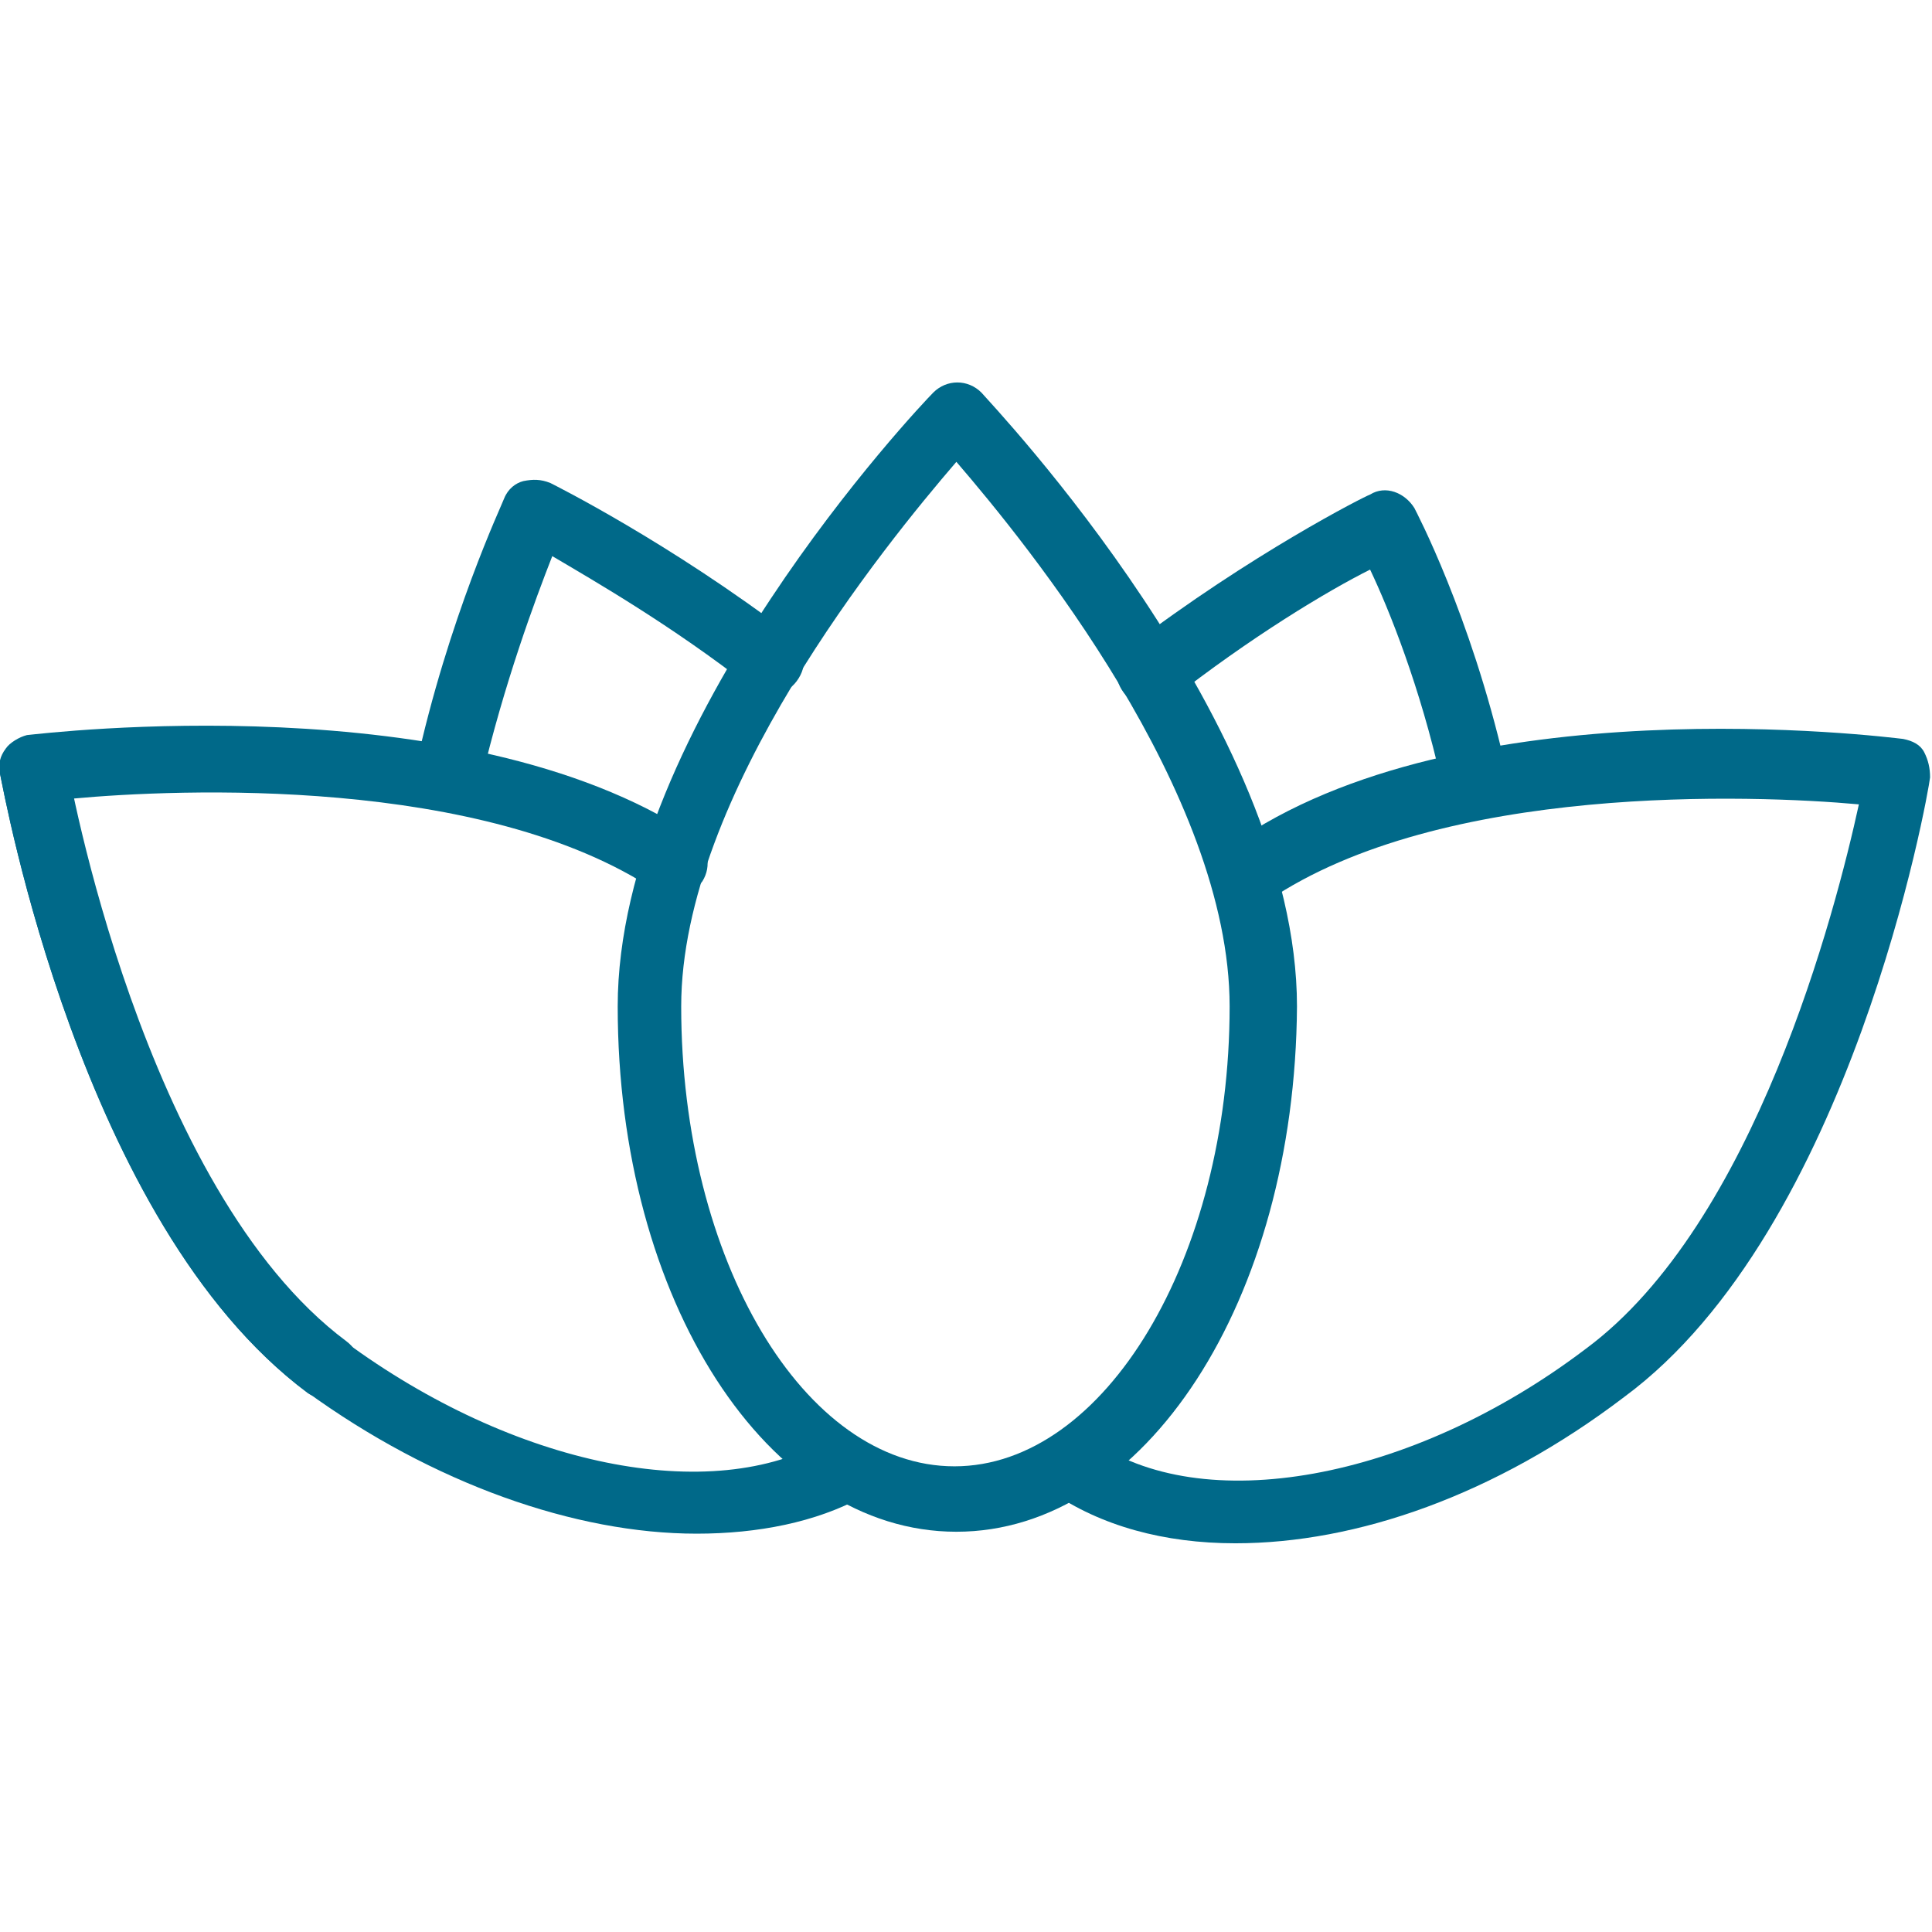
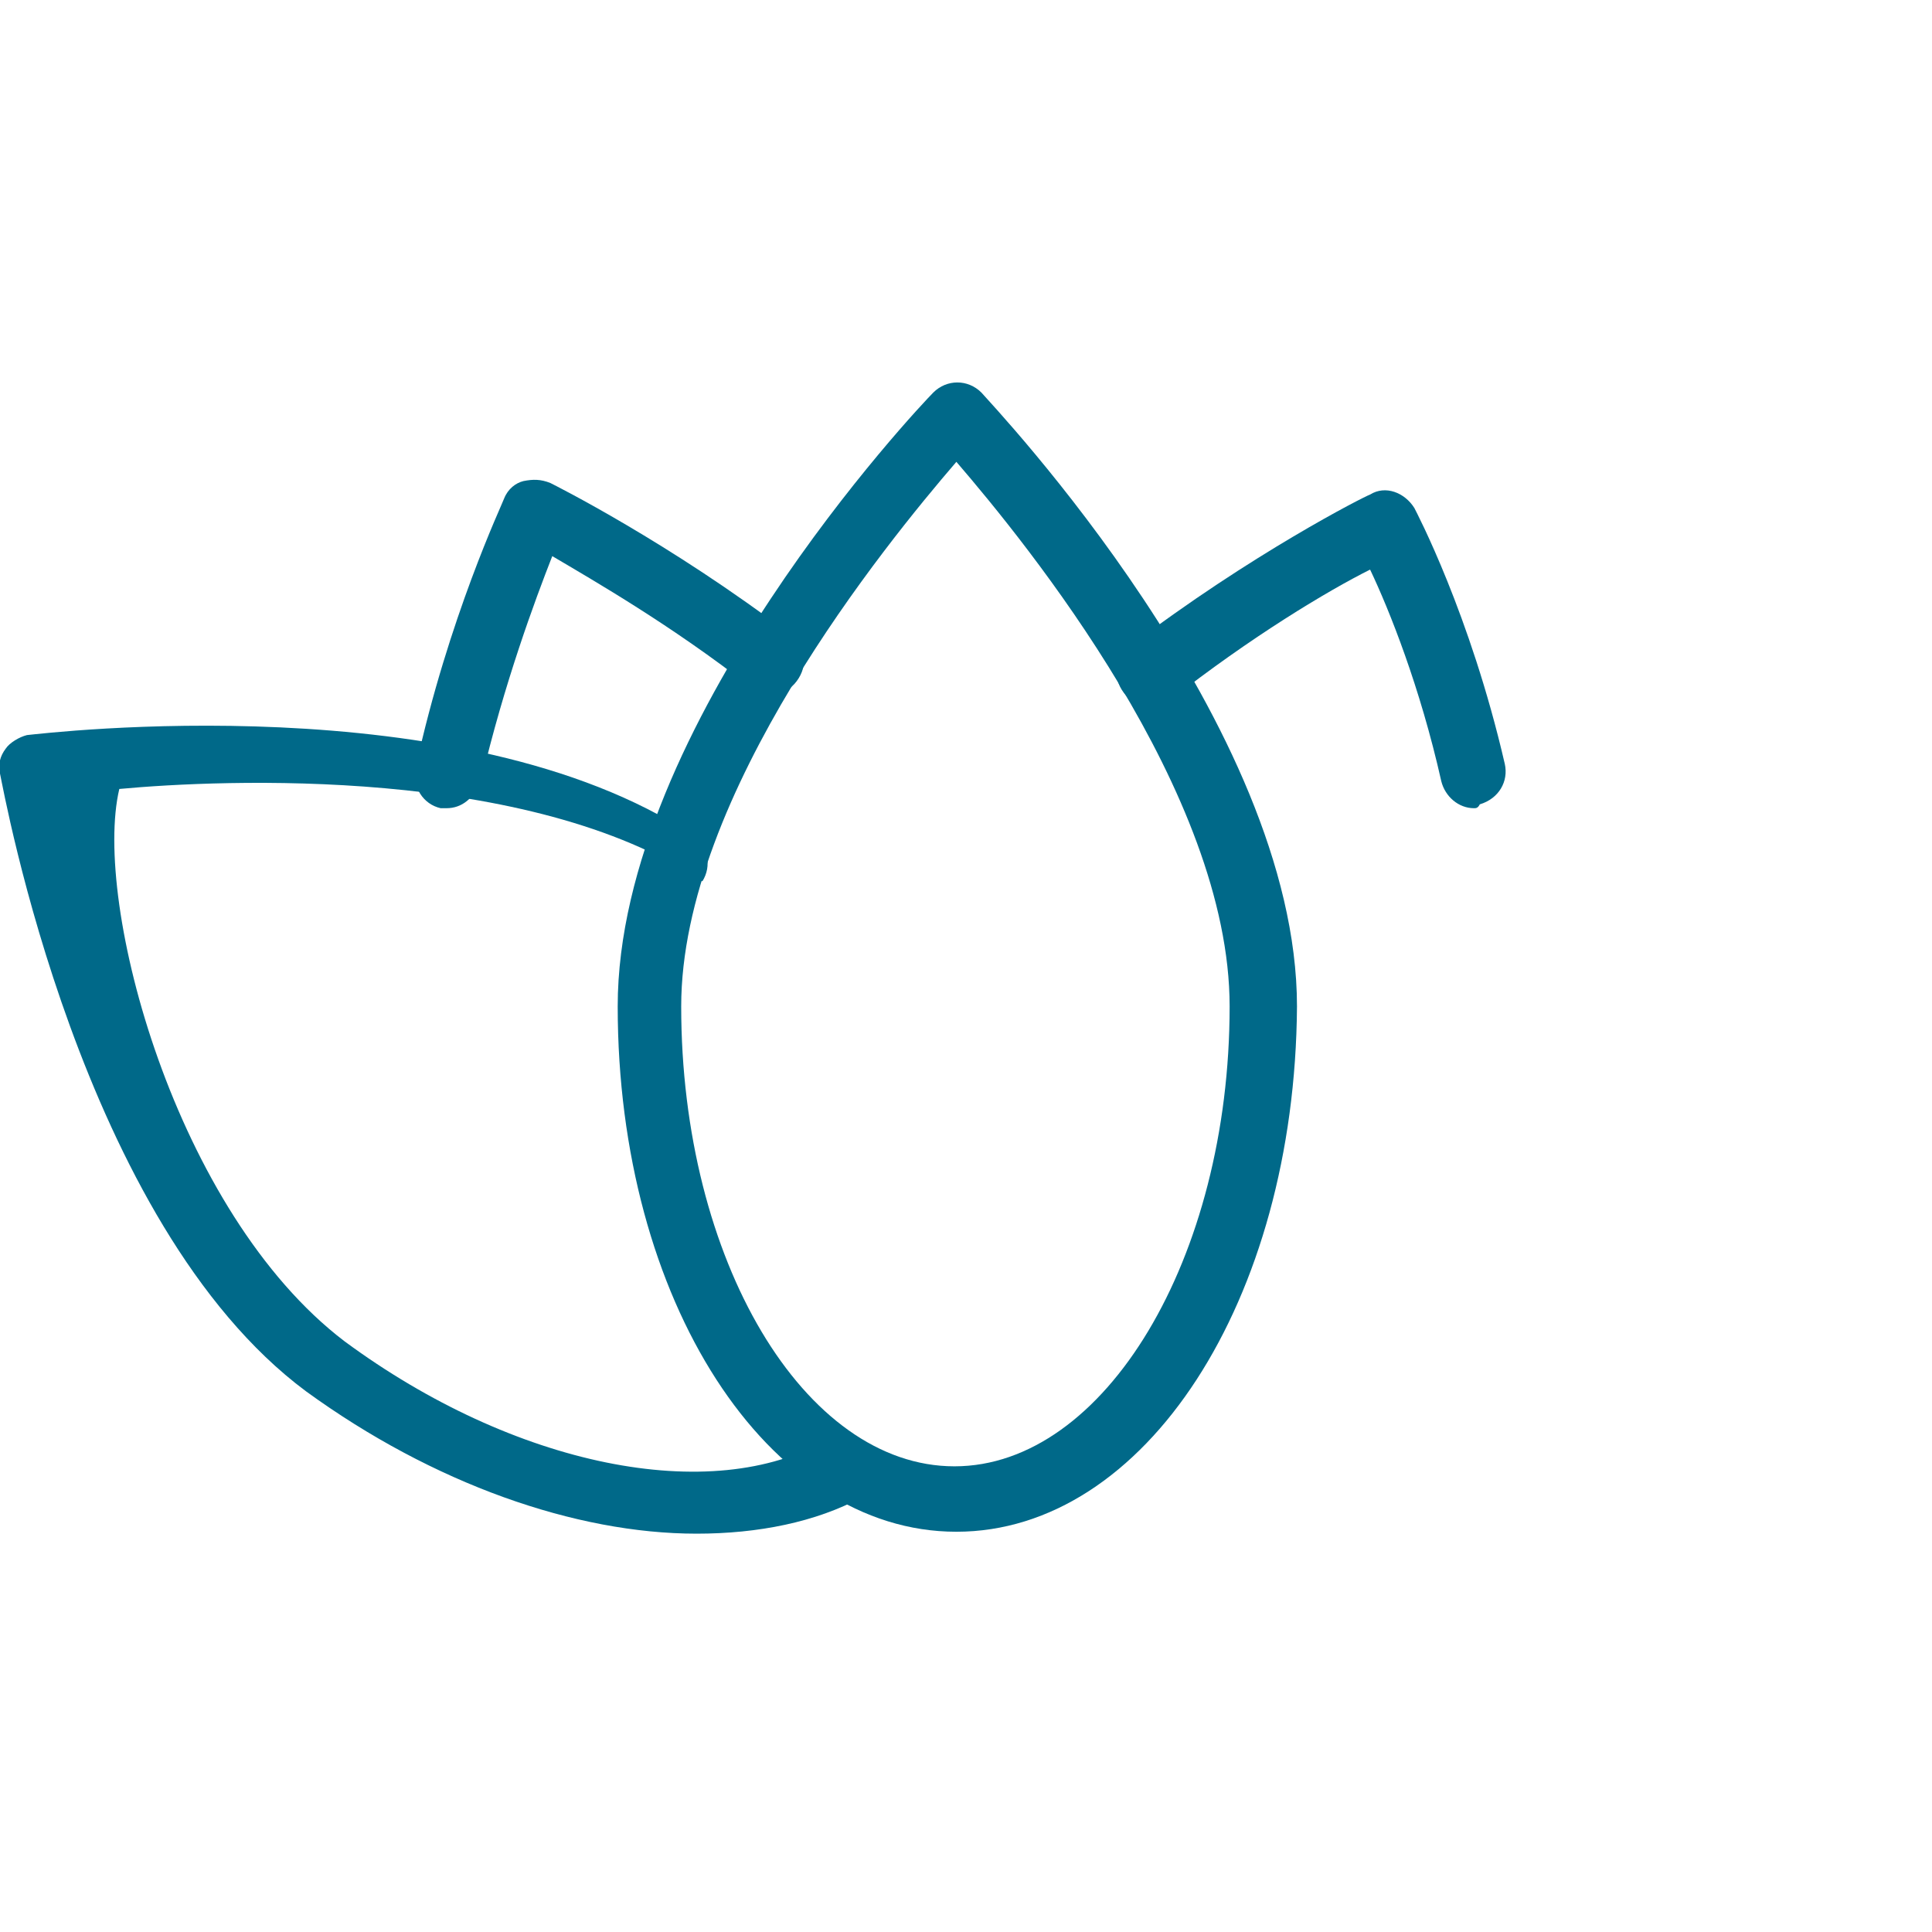
<svg xmlns="http://www.w3.org/2000/svg" id="Layer_1" x="0px" y="0px" viewBox="0 0 100.4 100.4" style="enable-background:new 0 0 100.4 100.4;" xml:space="preserve">
  <style type="text/css"> .st0{fill:#006989;} </style>
  <g>
-     <path class="st0" d="M17,72.7c-0.3,0-0.7-0.1-1-0.3C4.2,63.6,0.2,41.1,0,40.2c-0.1-0.9,0.5-1.8,1.4-1.9c0.9-0.1,1.8,0.3,2.1,1.4 c0,0.2,3.9,22.1,14.5,30c0.8,0.6,0.9,1.6,0.3,2.4C18,72.4,17.6,72.7,17,72.7z" />
-     <path class="st0" d="M64.2,80.2c-3.7,0-7-0.9-9.6-2.7c-0.8-0.6-0.9-1.6-0.3-2.4c0.6-0.8,1.6-0.9,2.4-0.3c5.7,4.1,16.6,2.2,25.7-4.7 c8.8-6.5,13-22.8,14.2-28.3c-5.5-0.5-21.7-1.1-30.7,5c-0.8,0.6-1.8,0.3-2.4-0.5c-0.6-0.8-0.3-1.8,0.5-2.4c11.9-8.4,34-5.6,34.9-5.5 c0.5,0.1,0.9,0.3,1.1,0.7s0.3,0.8,0.3,1.3c-0.1,0.9-4.1,23.5-15.9,32.2C77.7,77.7,70.5,80.2,64.2,80.2z" />
-     <path class="st0" d="M36.2,79.7c-6.3,0-13.7-2.6-20.3-7.4C4.2,63.6,0.2,41.1,0,40.2c-0.1-0.5,0-0.9,0.3-1.3 c0.2-0.3,0.7-0.6,1.1-0.7C2.4,38.1,24,35.5,36,43.4c0.8,0.6,1,1.6,0.5,2.4c-0.6,0.8-1.6,1-2.4,0.5c-9-6-24.9-5.3-30.3-4.8 C4.8,46.9,9.1,63,17.9,69.7c8.8,6.5,19.1,8.6,25.1,5.1c0.8-0.5,1.8-0.2,2.4,0.6c0.6,0.8,0.2,1.8-0.6,2.4 C42.4,79.1,39.4,79.7,36.2,79.7z" />
+     <path class="st0" d="M36.2,79.7c-6.3,0-13.7-2.6-20.3-7.4C4.2,63.6,0.2,41.1,0,40.2c-0.1-0.5,0-0.9,0.3-1.3 c0.2-0.3,0.7-0.6,1.1-0.7C2.4,38.1,24,35.5,36,43.4c0.8,0.6,1,1.6,0.5,2.4c-9-6-24.9-5.3-30.3-4.8 C4.8,46.9,9.1,63,17.9,69.7c8.8,6.5,19.1,8.6,25.1,5.1c0.8-0.5,1.8-0.2,2.4,0.6c0.6,0.8,0.2,1.8-0.6,2.4 C42.4,79.1,39.4,79.7,36.2,79.7z" />
    <path class="st0" d="M23.2,42c-0.1,0-0.2,0-0.3,0c-0.9-0.2-1.5-1.1-1.3-2.1c1.7-7.8,4.5-13.7,4.6-14c0.2-0.5,0.6-0.8,1-0.9 c0.5-0.1,0.9-0.1,1.4,0.1c0.2,0.1,6.2,3.1,12.5,7.9c0.8,0.6,0.9,1.6,0.3,2.4c-0.6,0.8-1.6,0.9-2.4,0.3c-4.1-3.2-8.1-5.5-10.3-6.8 c-0.9,2.3-2.5,6.6-3.7,11.7C24.6,41.5,24,42,23.2,42z" />
    <path class="st0" d="M76.6,42c-0.8,0-1.5-0.6-1.7-1.4c-1.1-4.9-2.7-8.9-3.7-11c-2.2,1.1-6.2,3.5-10.4,6.8C60,37,59,36.8,58.4,36 c-0.6-0.8-0.5-1.8,0.3-2.4c6.3-4.8,12.2-7.8,12.5-7.9c0.8-0.5,1.8-0.1,2.3,0.7c0.1,0.2,2.9,5.5,4.7,13.3c0.2,0.9-0.3,1.8-1.3,2.1 C76.8,42,76.7,42,76.6,42z" />
    <path class="st0" d="M49.7,79.6c-9.8,0-17.6-12-17.6-27.3c0-14.6,15.7-31.2,16.4-31.9s1.8-0.7,2.5,0c0.6,0.7,16.4,17.3,16.4,31.9 C67.3,67.6,59.5,79.6,49.7,79.6z M49.7,24C46,28.3,35.4,41.3,35.4,52.3c0,13.2,6.4,23.9,14.2,23.9s14.3-10.8,14.3-23.9 C63.9,41.2,53.4,28.3,49.7,24z" />
  </g>
</svg>